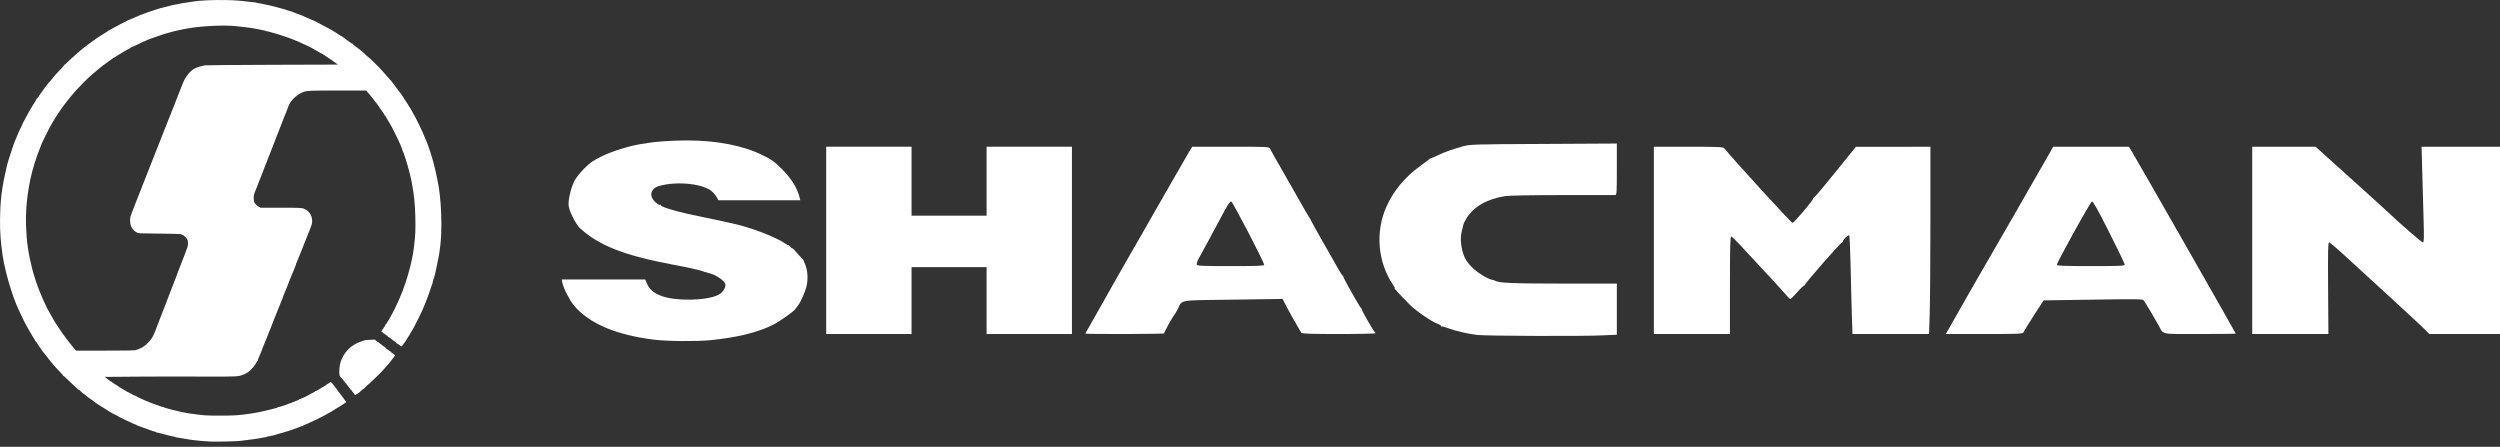
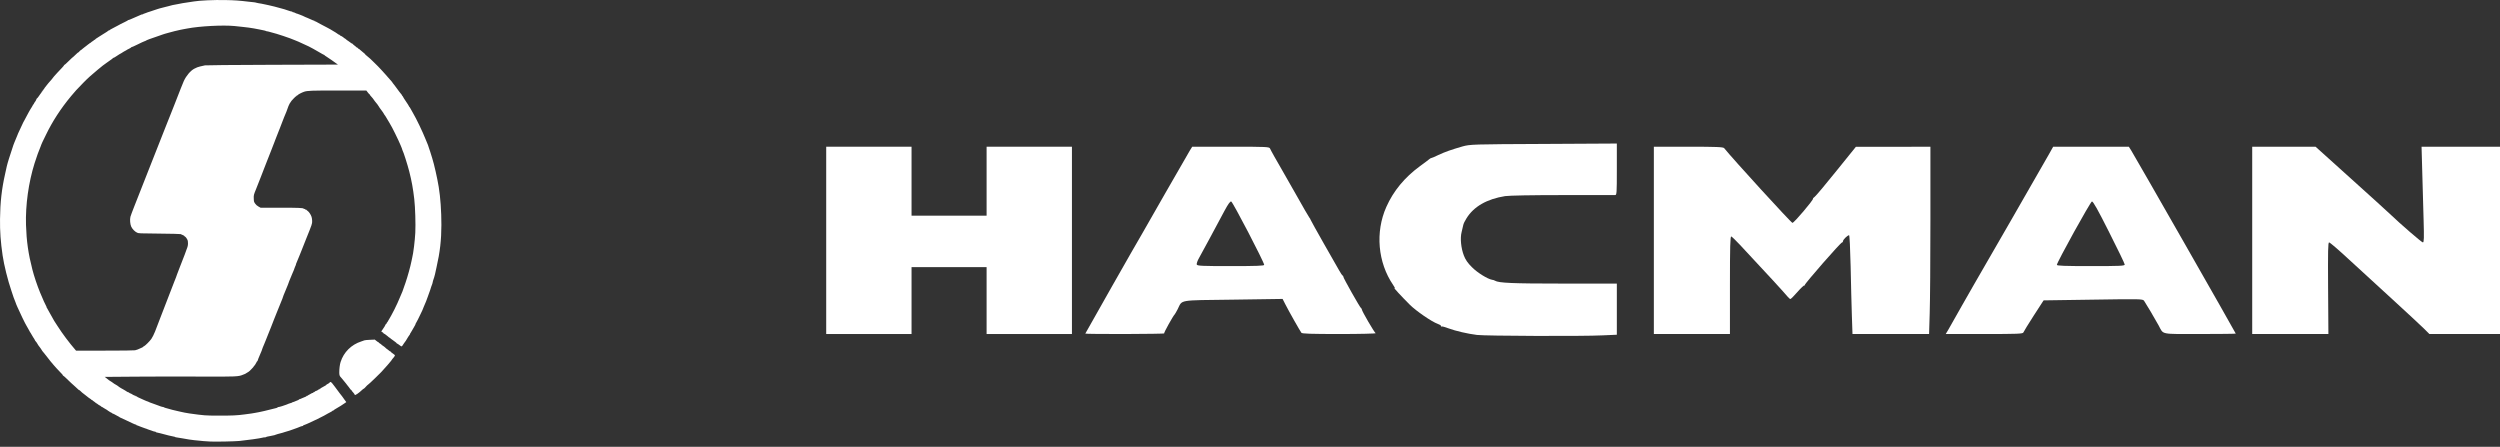
<svg xmlns="http://www.w3.org/2000/svg" width="235" height="42" viewBox="0 0 235 42" fill="none">
  <rect x="0" y="0" width="235" height="42" fill="#333333" stroke="none" />
  <path d="M19.776 41.505C19.333 41.485 18.992 41.455 18.254 41.376C17.896 41.336 17.674 41.303 17.178 41.21C16.959 41.17 16.711 41.13 16.622 41.12C16.536 41.111 16.456 41.087 16.446 41.074C16.436 41.057 16.397 41.044 16.354 41.044C16.284 41.044 15.529 40.859 15.059 40.726C14.95 40.696 14.811 40.663 14.755 40.657C14.695 40.647 14.646 40.627 14.646 40.61C14.646 40.594 14.619 40.58 14.589 40.58C14.53 40.58 14.351 40.527 14.199 40.461C14.146 40.438 14.056 40.408 14 40.395C13.947 40.382 13.888 40.362 13.868 40.348C13.851 40.332 13.748 40.295 13.643 40.266C13.537 40.236 13.411 40.189 13.361 40.163C13.312 40.136 13.255 40.117 13.236 40.117C13.219 40.117 13.139 40.087 13.063 40.05C12.991 40.014 12.904 39.984 12.875 39.984C12.848 39.984 12.825 39.971 12.825 39.951C12.825 39.934 12.805 39.918 12.782 39.918C12.755 39.918 12.693 39.898 12.64 39.871C12.587 39.845 12.484 39.798 12.411 39.769C12.338 39.739 12.067 39.609 11.809 39.484C11.554 39.358 11.325 39.255 11.309 39.255C11.289 39.255 11.269 39.245 11.263 39.232C11.259 39.215 11.15 39.152 11.021 39.089C10.895 39.026 10.783 38.963 10.773 38.953C10.749 38.927 10.627 38.881 10.601 38.884C10.584 38.887 10.574 38.877 10.574 38.864C10.574 38.847 10.508 38.808 10.425 38.771C10.342 38.738 10.276 38.698 10.276 38.685C10.276 38.672 10.26 38.659 10.243 38.659C10.223 38.659 10.177 38.629 10.14 38.596C10.101 38.559 10.002 38.496 9.919 38.453C9.836 38.413 9.737 38.35 9.7 38.321C9.664 38.288 9.617 38.261 9.594 38.261C9.574 38.261 9.538 38.238 9.515 38.211C9.492 38.181 9.425 38.138 9.366 38.109C9.306 38.082 9.227 38.029 9.19 37.996C9.151 37.959 9.104 37.93 9.085 37.93C9.068 37.93 9.051 37.916 9.051 37.897C9.051 37.88 9.028 37.863 9.002 37.863C8.975 37.863 8.952 37.853 8.952 37.837C8.952 37.824 8.893 37.777 8.82 37.731C8.747 37.684 8.687 37.638 8.687 37.625C8.687 37.608 8.664 37.598 8.638 37.598C8.611 37.598 8.588 37.585 8.588 37.572C8.588 37.555 8.548 37.522 8.499 37.496C8.446 37.469 8.376 37.423 8.34 37.39C8.303 37.356 8.161 37.244 8.025 37.141C7.751 36.936 7.655 36.856 7.552 36.747C7.516 36.704 7.466 36.671 7.446 36.671C7.426 36.671 7.38 36.637 7.343 36.598C7.307 36.555 7.188 36.449 7.082 36.356C6.83 36.137 6.559 35.885 6.221 35.554C6.069 35.408 5.937 35.295 5.927 35.306C5.917 35.315 5.907 35.299 5.907 35.272C5.907 35.246 5.827 35.15 5.731 35.06C5.639 34.968 5.457 34.775 5.328 34.633C5.202 34.487 5.066 34.335 5.03 34.298C4.993 34.258 4.927 34.179 4.881 34.119C4.834 34.063 4.768 33.983 4.732 33.944C4.695 33.904 4.533 33.695 4.374 33.483C4.212 33.271 4.053 33.072 4.017 33.039C3.984 33.009 3.954 32.969 3.954 32.953C3.954 32.93 3.702 32.572 3.59 32.439C3.573 32.416 3.557 32.39 3.557 32.38C3.557 32.35 3.348 32.052 3.318 32.038C3.302 32.032 3.292 32.012 3.292 31.992C3.292 31.976 3.259 31.913 3.219 31.856C3.176 31.797 3.126 31.72 3.106 31.684C3.007 31.498 2.918 31.349 2.885 31.306C2.845 31.256 2.832 31.237 2.65 30.899C2.58 30.766 2.504 30.634 2.484 30.607C2.415 30.521 1.815 29.285 1.647 28.884C1.62 28.821 1.571 28.705 1.534 28.626C1.501 28.549 1.471 28.47 1.471 28.45C1.471 28.43 1.435 28.337 1.392 28.245C1.349 28.149 1.296 28.019 1.279 27.956C1.259 27.893 1.163 27.602 1.064 27.31C0.733 26.346 0.379 24.921 0.246 24.014C0.061 22.751 -0.012 21.741 0.002 20.601C0.018 19.034 0.16 17.761 0.485 16.326C0.558 16.008 0.627 15.684 0.644 15.607C0.66 15.531 0.697 15.399 0.723 15.309C0.75 15.223 0.806 15.038 0.846 14.902C0.912 14.676 1.124 14.02 1.256 13.643C1.286 13.56 1.329 13.45 1.352 13.394C1.379 13.341 1.425 13.229 1.455 13.146C1.488 13.063 1.554 12.897 1.607 12.778C1.66 12.659 1.703 12.549 1.703 12.539C1.703 12.519 1.825 12.261 2.193 11.489C2.223 11.426 2.256 11.366 2.269 11.356C2.279 11.347 2.362 11.191 2.454 11.008C2.547 10.826 2.653 10.624 2.693 10.561C2.729 10.498 2.792 10.389 2.828 10.323C2.865 10.256 2.938 10.134 2.994 10.054C3.047 9.971 3.093 9.889 3.093 9.869C3.093 9.849 3.106 9.832 3.123 9.832C3.14 9.832 3.166 9.799 3.179 9.759C3.192 9.716 3.242 9.63 3.295 9.567C3.345 9.504 3.398 9.408 3.411 9.358C3.421 9.305 3.454 9.256 3.48 9.246C3.504 9.236 3.58 9.143 3.649 9.04C3.715 8.938 3.785 8.838 3.805 8.815C3.821 8.792 3.858 8.752 3.881 8.726C3.901 8.699 3.921 8.659 3.921 8.639C3.921 8.623 3.937 8.606 3.954 8.606C3.974 8.606 3.987 8.586 3.987 8.56C3.987 8.533 4.01 8.507 4.037 8.494C4.063 8.484 4.086 8.454 4.086 8.424C4.086 8.398 4.103 8.374 4.119 8.374C4.139 8.374 4.152 8.358 4.152 8.338C4.152 8.318 4.202 8.245 4.262 8.176C4.318 8.109 4.391 8.02 4.417 7.98C4.444 7.937 4.503 7.864 4.55 7.814C4.805 7.533 5.013 7.284 5.013 7.264C5.013 7.254 5.04 7.221 5.073 7.188C5.102 7.155 5.241 7.003 5.377 6.85C5.513 6.701 5.708 6.492 5.811 6.39C5.913 6.287 6.006 6.174 6.019 6.141C6.029 6.108 6.049 6.088 6.059 6.098C6.069 6.108 6.225 5.969 6.407 5.787C6.585 5.608 6.741 5.459 6.748 5.459C6.767 5.459 7.045 5.207 7.198 5.054C7.264 4.985 7.337 4.929 7.353 4.929C7.373 4.929 7.423 4.885 7.466 4.829C7.509 4.776 7.555 4.73 7.572 4.73C7.585 4.73 7.625 4.703 7.658 4.673C7.694 4.64 7.744 4.597 7.767 4.581C7.79 4.561 7.856 4.511 7.913 4.465C7.966 4.418 8.055 4.352 8.108 4.316C8.158 4.279 8.227 4.223 8.264 4.193C8.297 4.16 8.34 4.133 8.356 4.133C8.376 4.133 8.389 4.12 8.389 4.1C8.389 4.084 8.406 4.067 8.423 4.067C8.459 4.067 8.502 4.034 8.624 3.928C8.658 3.895 8.701 3.868 8.714 3.868C8.73 3.868 8.77 3.838 8.803 3.802C8.836 3.766 8.883 3.736 8.909 3.736C8.932 3.736 8.952 3.722 8.952 3.706C8.952 3.679 9.012 3.636 9.303 3.454C9.363 3.418 9.541 3.305 9.697 3.206C9.856 3.106 10.011 3.007 10.048 2.987C10.081 2.967 10.14 2.924 10.177 2.891C10.213 2.858 10.243 2.844 10.243 2.861C10.243 2.878 10.256 2.874 10.27 2.851C10.283 2.831 10.418 2.748 10.574 2.669C10.73 2.586 10.951 2.47 11.071 2.407C11.19 2.341 11.316 2.275 11.352 2.255C11.388 2.235 11.554 2.155 11.716 2.076C11.882 1.996 12.021 1.92 12.024 1.907C12.031 1.893 12.057 1.88 12.084 1.88C12.113 1.88 12.232 1.834 12.355 1.777C12.6 1.665 12.6 1.665 12.957 1.516C13.093 1.459 13.232 1.4 13.262 1.383C13.295 1.363 13.351 1.35 13.384 1.35C13.421 1.35 13.46 1.337 13.47 1.317C13.48 1.3 13.514 1.284 13.54 1.284C13.566 1.284 13.652 1.254 13.725 1.218C13.802 1.181 13.878 1.151 13.898 1.151C13.917 1.151 14.007 1.121 14.099 1.088C14.189 1.052 14.377 0.992 14.513 0.949C14.649 0.909 14.778 0.866 14.794 0.856C14.814 0.843 14.91 0.813 15.01 0.79C15.212 0.747 15.414 0.694 15.539 0.654C15.586 0.638 15.705 0.608 15.804 0.588C15.903 0.568 16.016 0.538 16.052 0.522C16.089 0.505 16.172 0.485 16.234 0.475C16.297 0.469 16.506 0.429 16.698 0.389C17.075 0.31 17.188 0.29 17.741 0.21C17.942 0.18 18.158 0.147 18.221 0.137C18.763 0.045 20.124 -0.018 21.167 0.005C22.044 0.021 22.464 0.051 23.384 0.161C23.54 0.177 23.748 0.2 23.848 0.21C23.947 0.22 24.06 0.24 24.096 0.257C24.132 0.273 24.228 0.293 24.311 0.303C24.46 0.323 24.659 0.359 24.94 0.422C25.023 0.442 25.165 0.472 25.255 0.489C25.473 0.532 25.658 0.575 25.801 0.618C25.864 0.638 26.036 0.684 26.181 0.721C26.413 0.783 26.542 0.817 26.728 0.87C26.774 0.883 26.92 0.933 27.075 0.986C27.251 1.049 27.383 1.085 27.433 1.085C27.462 1.085 27.489 1.102 27.489 1.118C27.489 1.138 27.519 1.151 27.555 1.151C27.591 1.151 27.654 1.168 27.698 1.191C27.85 1.267 27.886 1.284 27.929 1.284C27.952 1.284 28.035 1.314 28.111 1.35C28.184 1.387 28.26 1.416 28.28 1.416C28.297 1.416 28.366 1.446 28.439 1.479C28.608 1.565 28.873 1.681 28.896 1.681C28.906 1.681 29.041 1.741 29.197 1.814C29.352 1.887 29.502 1.946 29.528 1.946C29.555 1.946 29.574 1.963 29.574 1.98C29.574 1.999 29.604 2.013 29.637 2.013C29.674 2.013 29.707 2.023 29.713 2.039C29.72 2.053 29.925 2.165 30.17 2.288C30.415 2.414 30.693 2.559 30.782 2.609C30.875 2.662 31.001 2.732 31.064 2.762C31.127 2.795 31.253 2.871 31.342 2.931C31.428 2.99 31.514 3.04 31.527 3.04C31.541 3.04 31.617 3.09 31.696 3.153C31.772 3.215 31.848 3.262 31.862 3.255C31.872 3.245 31.908 3.269 31.941 3.305C31.974 3.341 32.017 3.371 32.037 3.371C32.077 3.371 32.332 3.54 32.348 3.58C32.355 3.593 32.375 3.603 32.391 3.603C32.408 3.603 32.451 3.63 32.484 3.663C32.583 3.752 32.633 3.789 32.772 3.878C32.841 3.925 32.937 3.994 32.984 4.031C33.03 4.067 33.086 4.1 33.109 4.1C33.129 4.1 33.149 4.113 33.149 4.127C33.149 4.14 33.229 4.213 33.321 4.282C33.417 4.355 33.504 4.425 33.507 4.441C33.513 4.455 33.537 4.465 33.56 4.465C33.58 4.465 33.619 4.494 33.646 4.531C33.672 4.567 33.709 4.597 33.728 4.597C33.748 4.597 33.798 4.63 33.834 4.673C33.871 4.713 34 4.822 34.119 4.912C34.242 5.005 34.338 5.094 34.341 5.117C34.341 5.137 34.387 5.184 34.44 5.217C34.496 5.247 34.539 5.286 34.539 5.3C34.539 5.313 34.553 5.326 34.573 5.326C34.599 5.326 34.99 5.691 35.185 5.893C35.251 5.962 35.43 6.138 35.523 6.227C35.572 6.277 35.708 6.42 35.821 6.542C35.933 6.665 36.112 6.864 36.218 6.979C36.446 7.231 36.549 7.347 36.658 7.48C36.704 7.536 36.774 7.616 36.817 7.659C36.857 7.702 36.89 7.745 36.89 7.758C36.89 7.771 36.91 7.801 36.933 7.824C36.953 7.848 37.006 7.911 37.045 7.964C37.085 8.017 37.164 8.119 37.217 8.192C37.274 8.265 37.409 8.451 37.522 8.606C37.635 8.762 37.74 8.895 37.754 8.898C37.77 8.905 37.783 8.931 37.783 8.958C37.783 8.984 37.8 9.004 37.817 9.004C37.836 9.004 37.85 9.021 37.85 9.04C37.85 9.07 38.032 9.355 38.349 9.822C38.403 9.899 38.446 9.975 38.446 9.991C38.446 10.011 38.459 10.031 38.475 10.038C38.492 10.041 38.541 10.124 38.591 10.213C38.638 10.306 38.743 10.492 38.823 10.627C39.134 11.148 39.717 12.367 40.001 13.079C40.17 13.504 40.2 13.576 40.236 13.649C40.253 13.682 40.266 13.726 40.266 13.745C40.266 13.765 40.286 13.828 40.312 13.884C40.336 13.944 40.398 14.126 40.448 14.289C40.498 14.454 40.581 14.723 40.633 14.885C40.809 15.435 41.1 16.721 41.239 17.569C41.401 18.56 41.491 19.839 41.491 21.144C41.491 22.536 41.355 23.725 41.037 25.107C40.971 25.389 40.905 25.697 40.888 25.786C40.868 25.879 40.835 26.005 40.812 26.068C40.72 26.33 40.663 26.518 40.663 26.575C40.663 26.605 40.65 26.658 40.633 26.691C40.6 26.757 40.468 27.138 40.432 27.277C40.405 27.377 40.336 27.565 40.2 27.923C40.16 28.023 40.094 28.202 40.054 28.321C40.011 28.44 39.938 28.613 39.889 28.709C39.842 28.805 39.803 28.897 39.803 28.914C39.803 28.947 39.621 29.358 39.568 29.447C39.551 29.474 39.521 29.534 39.505 29.58C39.425 29.762 39.131 30.342 39.108 30.359C39.094 30.369 39.071 30.415 39.058 30.465C39.048 30.518 39.018 30.581 38.995 30.607C38.972 30.634 38.886 30.783 38.806 30.938C38.727 31.091 38.634 31.247 38.604 31.283C38.571 31.32 38.545 31.366 38.545 31.389C38.545 31.412 38.525 31.452 38.502 31.475C38.462 31.512 38.34 31.71 38.138 32.048C38.114 32.085 38.081 32.128 38.062 32.148C38.045 32.164 37.989 32.244 37.939 32.323C37.754 32.612 37.767 32.608 37.555 32.443C37.452 32.363 37.35 32.297 37.33 32.297C37.307 32.297 37.287 32.284 37.287 32.264C37.287 32.247 37.217 32.184 37.131 32.125C37.042 32.068 36.953 31.999 36.929 31.976C36.906 31.952 36.843 31.909 36.79 31.876C36.734 31.846 36.691 31.806 36.691 31.793C36.691 31.78 36.678 31.767 36.658 31.767C36.642 31.767 36.598 31.74 36.562 31.71C36.529 31.677 36.466 31.624 36.423 31.591C36.38 31.558 36.3 31.495 36.244 31.452C36.191 31.406 36.125 31.369 36.105 31.369C36.082 31.369 36.062 31.356 36.062 31.336C36.062 31.32 36.013 31.27 35.95 31.23L35.837 31.157L35.976 30.955C36.178 30.657 36.191 30.63 36.231 30.534C36.251 30.488 36.287 30.438 36.314 30.428C36.34 30.418 36.36 30.388 36.36 30.359C36.36 30.332 36.37 30.309 36.387 30.309C36.4 30.309 36.446 30.239 36.489 30.153C36.535 30.064 36.589 29.971 36.612 29.944C36.648 29.898 36.867 29.497 37.069 29.099C37.224 28.798 37.512 28.172 37.535 28.089C37.548 28.043 37.611 27.897 37.674 27.764C37.797 27.503 37.81 27.473 38.128 26.548C38.323 25.975 38.575 25.067 38.677 24.56C38.697 24.451 38.727 24.308 38.743 24.245C38.856 23.802 38.998 22.652 39.038 21.876C39.078 21.051 39.031 19.501 38.942 18.722C38.826 17.721 38.697 17.009 38.475 16.138C38.32 15.515 37.906 14.223 37.846 14.159C37.83 14.14 37.817 14.107 37.817 14.08C37.817 14.053 37.797 13.987 37.77 13.931C37.747 13.871 37.691 13.742 37.651 13.643C37.476 13.205 36.79 11.817 36.694 11.701C36.678 11.681 36.632 11.598 36.592 11.519C36.552 11.439 36.459 11.287 36.39 11.184C36.317 11.078 36.261 10.982 36.261 10.966C36.261 10.949 36.231 10.909 36.198 10.869C36.165 10.833 36.108 10.753 36.079 10.691C36.046 10.627 36.009 10.571 35.999 10.561C35.989 10.551 35.933 10.478 35.88 10.396C35.784 10.253 35.768 10.23 35.675 10.117C35.652 10.091 35.632 10.058 35.632 10.044C35.632 10.011 35.341 9.624 35.231 9.508C35.202 9.478 35.172 9.435 35.165 9.415C35.152 9.372 34.963 9.14 34.837 9.007C34.794 8.961 34.758 8.911 34.765 8.898C34.768 8.881 34.758 8.871 34.741 8.871C34.725 8.871 34.649 8.789 34.573 8.689L34.434 8.507H31.842C29.247 8.507 28.909 8.52 28.581 8.626C28.373 8.696 28.015 8.881 27.995 8.931C27.985 8.951 27.959 8.971 27.933 8.971C27.909 8.971 27.873 8.997 27.856 9.03C27.837 9.06 27.82 9.074 27.82 9.06C27.82 9.037 27.479 9.372 27.406 9.471C27.27 9.65 27.161 9.839 27.118 9.965C26.963 10.409 26.896 10.581 26.711 11.008C26.678 11.081 26.612 11.254 26.562 11.39C26.456 11.678 26.34 11.973 26.301 12.069C26.284 12.105 26.248 12.195 26.221 12.268C26.069 12.665 25.92 13.043 25.88 13.136C25.854 13.192 25.834 13.248 25.834 13.262C25.834 13.272 25.692 13.643 25.516 14.083C25.341 14.524 25.149 15.011 25.089 15.167C25.029 15.322 24.91 15.627 24.824 15.846C24.738 16.065 24.609 16.399 24.536 16.592C24.391 16.969 24.175 17.513 24.079 17.751C23.848 18.314 23.841 18.344 23.854 18.662C23.864 18.944 23.871 18.977 23.98 19.133C24.063 19.256 24.156 19.335 24.295 19.415L24.493 19.524H26.297C28.015 19.524 28.492 19.544 28.535 19.61C28.545 19.627 28.581 19.64 28.618 19.64C28.651 19.64 28.681 19.656 28.681 19.673C28.681 19.693 28.71 19.706 28.747 19.706C28.783 19.706 28.813 19.716 28.813 19.733C28.813 19.746 28.859 19.786 28.912 19.822C29.038 19.905 29.217 20.17 29.286 20.382C29.316 20.471 29.343 20.647 29.343 20.773C29.343 21.051 29.343 21.051 28.763 22.489C28.608 22.88 28.426 23.338 28.363 23.5C28.297 23.666 28.217 23.864 28.184 23.947C27.942 24.554 27.883 24.699 27.853 24.749C27.833 24.782 27.82 24.832 27.82 24.858C27.82 24.885 27.79 24.964 27.754 25.031C27.717 25.1 27.688 25.173 27.688 25.196C27.688 25.22 27.658 25.302 27.625 25.379C27.588 25.458 27.522 25.617 27.472 25.736C27.36 26.018 27.261 26.25 27.188 26.422C27.151 26.502 27.125 26.578 27.125 26.598C27.125 26.614 27.095 26.694 27.062 26.77C27.026 26.85 26.936 27.068 26.86 27.261C26.784 27.453 26.695 27.672 26.658 27.748C26.625 27.827 26.595 27.907 26.595 27.927C26.595 27.947 26.575 28.009 26.549 28.066C26.483 28.225 26.44 28.331 26.258 28.785C26.168 29.013 26.059 29.282 26.016 29.381C25.973 29.481 25.854 29.779 25.751 30.044C25.652 30.309 25.539 30.594 25.503 30.683C25.39 30.955 25.314 31.144 25.188 31.469C25.122 31.641 25.026 31.879 24.977 31.999C24.924 32.118 24.857 32.28 24.828 32.363C24.794 32.446 24.741 32.575 24.705 32.655C24.672 32.731 24.642 32.81 24.642 32.83C24.642 32.85 24.622 32.913 24.596 32.969C24.569 33.029 24.51 33.172 24.46 33.291C24.41 33.41 24.334 33.589 24.291 33.692C24.248 33.795 24.212 33.897 24.212 33.917C24.212 33.937 24.199 33.954 24.182 33.954C24.166 33.954 24.139 33.987 24.126 34.03C24.103 34.109 23.914 34.394 23.874 34.411C23.858 34.417 23.848 34.437 23.848 34.457C23.848 34.49 23.398 34.948 23.364 34.948C23.355 34.948 23.282 34.994 23.202 35.047C23.123 35.103 23.05 35.146 23.04 35.146C23.027 35.146 22.957 35.173 22.878 35.209C22.428 35.408 22.239 35.415 18.783 35.398C17.098 35.388 14.397 35.392 12.782 35.405L9.843 35.428L10.018 35.561C10.114 35.633 10.213 35.713 10.236 35.736C10.263 35.759 10.329 35.803 10.385 35.832C10.445 35.862 10.498 35.895 10.508 35.908C10.534 35.945 10.932 36.207 10.965 36.207C10.978 36.207 11.021 36.233 11.057 36.266C11.124 36.326 11.273 36.429 11.385 36.492C11.421 36.511 11.504 36.558 11.57 36.594C11.637 36.634 11.726 36.684 11.769 36.71C11.812 36.733 11.885 36.78 11.928 36.813C11.971 36.843 12.027 36.869 12.054 36.869C12.08 36.869 12.13 36.899 12.17 36.936C12.209 36.969 12.249 36.992 12.266 36.985C12.279 36.975 12.309 36.989 12.335 37.012C12.388 37.065 12.666 37.201 12.719 37.201C12.742 37.201 12.759 37.217 12.759 37.237C12.759 37.254 12.772 37.264 12.789 37.25C12.805 37.24 12.838 37.25 12.865 37.274C12.908 37.317 12.961 37.343 13.189 37.443C13.252 37.472 13.421 37.549 13.563 37.612C13.702 37.678 13.838 37.731 13.861 37.731C13.884 37.731 13.917 37.744 13.937 37.761C13.967 37.787 14.129 37.853 14.546 37.996C14.665 38.039 14.791 38.082 14.828 38.099C15.046 38.188 15.268 38.261 15.331 38.261C15.37 38.261 15.41 38.274 15.42 38.291C15.43 38.307 15.52 38.337 15.612 38.36C15.708 38.38 15.817 38.41 15.854 38.427C15.937 38.46 16.387 38.576 16.632 38.626C16.731 38.649 16.867 38.678 16.93 38.695C17.128 38.745 17.565 38.831 17.807 38.864C19.187 39.056 19.313 39.066 20.505 39.069C21.805 39.073 22.299 39.05 23.004 38.953C23.278 38.917 23.553 38.877 23.616 38.871C23.679 38.864 23.815 38.841 23.914 38.821C24.013 38.801 24.179 38.771 24.278 38.755C24.377 38.735 24.513 38.708 24.576 38.692C24.639 38.675 24.781 38.645 24.89 38.622C25.069 38.586 25.658 38.44 25.976 38.354C26.042 38.334 26.099 38.307 26.099 38.291C26.099 38.274 26.135 38.261 26.181 38.261C26.258 38.261 26.738 38.115 26.943 38.029C26.999 38.006 27.088 37.969 27.141 37.946C27.198 37.923 27.29 37.893 27.347 37.88C27.406 37.87 27.462 37.843 27.472 37.827C27.486 37.81 27.515 37.797 27.542 37.797C27.568 37.797 27.688 37.754 27.803 37.698C27.919 37.645 28.032 37.598 28.052 37.598C28.068 37.598 28.085 37.585 28.085 37.565C28.085 37.549 28.108 37.532 28.134 37.532C28.161 37.532 28.29 37.482 28.422 37.419C28.555 37.36 28.697 37.297 28.74 37.287C28.78 37.274 28.813 37.247 28.813 37.23C28.813 37.214 28.843 37.201 28.879 37.201C28.916 37.201 28.945 37.191 28.945 37.174C28.945 37.161 28.995 37.131 29.055 37.105C29.111 37.078 29.2 37.032 29.25 36.995C29.296 36.962 29.359 36.936 29.389 36.936C29.419 36.936 29.442 36.922 29.442 36.903C29.442 36.886 29.465 36.869 29.492 36.869C29.518 36.869 29.571 36.84 29.607 36.803C29.644 36.767 29.7 36.737 29.733 36.737C29.766 36.737 29.826 36.707 29.866 36.671C29.905 36.634 29.958 36.604 29.988 36.604C30.015 36.604 30.038 36.591 30.038 36.571C30.038 36.555 30.061 36.538 30.087 36.538C30.114 36.538 30.137 36.525 30.137 36.511C30.137 36.498 30.177 36.468 30.23 36.445C30.279 36.425 30.365 36.376 30.418 36.339C30.475 36.303 30.551 36.26 30.594 36.24C30.634 36.223 30.667 36.197 30.667 36.18C30.667 36.167 30.733 36.12 30.816 36.081C30.898 36.041 30.965 35.995 30.965 35.981C30.965 35.965 31.001 35.935 31.044 35.915C31.127 35.879 31.123 35.872 31.921 36.952C31.974 37.025 32.047 37.115 32.08 37.154C32.113 37.191 32.156 37.244 32.173 37.274C32.193 37.303 32.285 37.433 32.378 37.562L32.55 37.794L32.474 37.853C32.315 37.973 31.805 38.297 31.547 38.437C31.454 38.49 31.375 38.543 31.368 38.562C31.362 38.579 31.335 38.592 31.312 38.592C31.289 38.592 31.262 38.602 31.256 38.619C31.246 38.645 31.173 38.688 30.782 38.891C30.637 38.97 30.494 39.05 30.468 39.069C30.409 39.116 29.343 39.633 29.045 39.762C28.982 39.788 28.863 39.842 28.78 39.878C28.697 39.914 28.598 39.954 28.558 39.964C28.515 39.977 28.482 40.004 28.482 40.02C28.482 40.037 28.452 40.05 28.416 40.05C28.379 40.05 28.323 40.063 28.29 40.08C28.214 40.12 28.091 40.166 27.952 40.216C27.89 40.239 27.807 40.269 27.77 40.282C27.734 40.299 27.608 40.342 27.489 40.382C27.37 40.421 27.244 40.464 27.208 40.481C27.171 40.494 27.069 40.527 26.976 40.55C26.887 40.57 26.797 40.6 26.777 40.61C26.741 40.63 26.436 40.719 26.099 40.802C25.98 40.836 25.877 40.869 25.867 40.879C25.857 40.892 25.791 40.912 25.718 40.922C25.645 40.935 25.519 40.961 25.437 40.981C25.354 41.001 25.231 41.024 25.162 41.034C25.096 41.044 25.029 41.064 25.02 41.081C25.01 41.097 24.95 41.111 24.884 41.111C24.818 41.111 24.718 41.124 24.662 41.144C24.483 41.2 23.176 41.386 22.524 41.448C22.034 41.495 20.349 41.528 19.776 41.505ZM12.693 32.926C12.775 32.907 12.875 32.877 12.918 32.86C12.957 32.84 13.024 32.814 13.067 32.797C13.341 32.681 13.454 32.625 13.454 32.602C13.454 32.589 13.494 32.559 13.547 32.539C13.659 32.489 14.079 32.068 14.225 31.86C14.318 31.73 14.473 31.422 14.579 31.154C14.659 30.952 14.953 30.18 15.069 29.878C15.178 29.58 16.221 26.886 16.403 26.426C16.44 26.336 16.496 26.187 16.536 26.094C16.572 25.998 16.622 25.859 16.645 25.786C16.668 25.713 16.771 25.445 16.873 25.19C16.976 24.935 17.194 24.368 17.363 23.931C17.645 23.192 17.668 23.119 17.671 22.887C17.671 22.672 17.661 22.615 17.575 22.459C17.522 22.363 17.443 22.267 17.403 22.247C17.36 22.228 17.327 22.201 17.327 22.184C17.327 22.161 17.214 22.105 16.979 22.006C16.943 21.989 16.043 21.969 14.977 21.959C13.07 21.943 13.037 21.939 12.885 21.87C12.673 21.77 12.441 21.532 12.335 21.303C12.232 21.081 12.196 20.634 12.259 20.379C12.282 20.289 12.444 19.849 12.626 19.391C12.805 18.937 13.096 18.198 13.272 17.751C13.447 17.304 13.739 16.568 13.917 16.111C14.695 14.14 15.152 12.983 15.407 12.334C15.556 11.953 15.698 11.595 15.721 11.539C15.745 11.486 15.817 11.297 15.887 11.124C15.953 10.952 16.029 10.767 16.052 10.71C16.076 10.657 16.224 10.283 16.38 9.882C16.913 8.51 17.191 7.808 17.277 7.619C17.512 7.109 17.916 6.635 18.273 6.453C18.363 6.41 18.442 6.37 18.452 6.37C18.462 6.37 18.499 6.35 18.535 6.33C18.601 6.297 18.932 6.211 19.263 6.145C19.366 6.125 21.746 6.105 25.596 6.091L31.766 6.072L31.62 5.969C31.541 5.913 31.345 5.77 31.18 5.654C31.017 5.535 30.796 5.386 30.693 5.326C30.587 5.263 30.501 5.2 30.501 5.187C30.501 5.17 30.485 5.16 30.465 5.16C30.445 5.16 30.269 5.064 30.074 4.948C29.76 4.76 29.051 4.365 29.025 4.365C29.018 4.365 28.833 4.279 28.608 4.173C28.383 4.067 28.134 3.951 28.052 3.918C27.969 3.885 27.843 3.832 27.77 3.802C27.27 3.58 25.993 3.156 25.486 3.037C25.397 3.017 25.288 2.987 25.245 2.97C25.202 2.954 25.135 2.94 25.096 2.94C25.053 2.94 25.006 2.927 24.99 2.911C24.97 2.897 24.861 2.864 24.741 2.844C24.622 2.821 24.467 2.791 24.394 2.772C24.179 2.725 23.547 2.612 23.384 2.596C23.302 2.586 23.05 2.556 22.822 2.53C22.593 2.503 22.246 2.463 22.044 2.447C20.958 2.341 18.76 2.457 17.608 2.679C17.499 2.699 17.343 2.728 17.261 2.742C17.178 2.758 17.039 2.785 16.946 2.805C16.757 2.838 16.076 3.01 15.804 3.09C15.705 3.119 15.566 3.159 15.496 3.176C15.427 3.192 15.347 3.219 15.314 3.235C15.284 3.252 15.056 3.331 14.811 3.411C14.146 3.633 13.775 3.772 13.719 3.819C13.692 3.842 13.626 3.868 13.573 3.881C13.52 3.895 13.229 4.031 12.924 4.183C12.617 4.335 12.358 4.451 12.348 4.438C12.338 4.428 12.329 4.435 12.329 4.455C12.329 4.471 12.249 4.521 12.156 4.567C12.06 4.61 11.974 4.654 11.964 4.663C11.944 4.687 11.809 4.763 11.683 4.826C11.63 4.852 11.577 4.885 11.567 4.895C11.557 4.909 11.491 4.952 11.418 4.991C11.243 5.084 11.196 5.114 10.915 5.3C10.783 5.389 10.673 5.449 10.673 5.435C10.673 5.419 10.66 5.426 10.647 5.442C10.624 5.479 10.505 5.565 9.995 5.923C9.849 6.025 9.7 6.135 9.664 6.164C9.627 6.194 9.412 6.37 9.184 6.555C8.691 6.956 8.204 7.394 7.85 7.761C7.188 8.441 7.052 8.586 6.681 9.037C5.708 10.207 4.92 11.423 4.315 12.682C4.189 12.947 4.04 13.248 3.987 13.354C3.931 13.46 3.888 13.563 3.888 13.58C3.888 13.6 3.861 13.676 3.825 13.752C3.682 14.07 3.424 14.786 3.249 15.349C2.683 17.155 2.388 19.275 2.444 21.147C2.491 22.662 2.66 23.858 3.044 25.339C3.202 25.962 3.494 26.83 3.768 27.499C3.987 28.036 4.311 28.752 4.358 28.808C4.378 28.831 4.381 28.851 4.371 28.851C4.358 28.851 4.364 28.871 4.384 28.894C4.404 28.914 4.546 29.172 4.702 29.464C4.857 29.756 5.033 30.07 5.093 30.16C5.152 30.253 5.294 30.475 5.414 30.657C5.86 31.359 6.526 32.244 7.082 32.883L7.148 32.96H9.846C11.511 32.96 12.6 32.946 12.693 32.926Z" fill="white" />
  <path d="M33.348 37.108C33.348 37.075 33.259 36.952 33.143 36.83C33.09 36.777 33.05 36.717 33.05 36.7C33.05 36.684 33.027 36.661 33.001 36.648C32.971 36.638 32.928 36.591 32.901 36.541C32.878 36.495 32.805 36.399 32.739 36.326C32.673 36.257 32.62 36.19 32.62 36.177C32.62 36.167 32.587 36.121 32.544 36.074C32.504 36.028 32.418 35.925 32.355 35.842C32.216 35.66 32.123 35.551 32.057 35.484C31.918 35.345 31.892 35.263 31.892 34.991C31.892 34.663 31.941 34.262 32.014 34.036C32.302 33.112 33.02 32.396 33.96 32.095C34.09 32.055 34.219 32.009 34.252 31.992C34.285 31.976 34.52 31.952 34.771 31.942L35.231 31.923L35.38 32.042C35.46 32.111 35.543 32.164 35.562 32.164C35.582 32.164 35.599 32.178 35.599 32.194C35.599 32.214 35.658 32.261 35.731 32.3C35.804 32.343 35.864 32.386 35.864 32.403C35.864 32.416 35.904 32.449 35.956 32.476C36.039 32.522 36.198 32.648 36.331 32.778C36.36 32.804 36.393 32.827 36.403 32.827C36.417 32.827 36.473 32.873 36.532 32.927C36.589 32.983 36.655 33.026 36.678 33.026C36.705 33.026 36.724 33.039 36.724 33.059C36.724 33.076 36.794 33.139 36.883 33.198C37.072 33.328 37.122 33.374 37.122 33.424C37.122 33.46 37.009 33.612 36.873 33.758C36.847 33.788 36.824 33.818 36.824 33.831C36.824 33.841 36.791 33.887 36.751 33.934C36.625 34.073 36.549 34.162 36.413 34.335C36.34 34.428 36.225 34.553 36.155 34.62C36.086 34.686 36.029 34.749 36.029 34.762C36.029 34.809 34.626 36.174 34.576 36.174C34.56 36.174 34.474 36.257 34.387 36.356C34.298 36.455 34.212 36.538 34.196 36.538C34.176 36.538 34.133 36.568 34.093 36.604C33.722 36.959 33.348 37.214 33.348 37.108Z" fill="white" />
-   <path d="M61.495 31.93C57.91 31.495 55.358 30.402 53.947 28.709C53.541 28.215 52.961 27.093 52.865 26.59L52.807 26.271H56.721H60.645L60.828 26.687C61.06 27.209 61.466 27.558 62.172 27.819C63.534 28.331 66.433 28.273 67.535 27.712C67.903 27.529 68.192 27.113 68.192 26.774C68.192 26.436 67.274 25.787 66.588 25.662C66.492 25.642 66.337 25.594 66.26 25.565C65.873 25.41 64.887 25.178 63.264 24.878C58.683 24.017 56.325 23.088 54.527 21.463C54.15 21.115 53.541 19.925 53.454 19.374C53.386 18.88 53.638 17.739 53.957 17.081C54.102 16.771 54.498 16.268 54.894 15.862C55.455 15.301 55.764 15.078 56.605 14.672C57.542 14.217 59.253 13.685 60.268 13.54C60.451 13.511 60.712 13.473 60.847 13.453C61.592 13.308 63.215 13.202 64.568 13.202C67.381 13.202 69.826 13.676 71.662 14.575C72.522 14.991 72.793 15.185 73.508 15.901C74.358 16.752 74.89 17.584 75.132 18.454L75.228 18.822H71.382H67.526L67.41 18.609C67.352 18.484 67.168 18.242 67.004 18.068C66.269 17.294 63.756 16.994 62.007 17.468C61.166 17.69 60.963 18.406 61.582 18.977C61.775 19.161 61.968 19.287 62.017 19.258C62.065 19.219 62.104 19.238 62.104 19.287C62.104 19.47 63.959 19.993 66.124 20.418C67.342 20.66 68.821 20.989 69.41 21.134C71.101 21.579 73.054 22.363 73.827 22.904C73.972 23.011 74.088 23.059 74.088 23.03C74.088 22.992 74.175 23.059 74.281 23.185C74.378 23.311 74.465 23.378 74.474 23.34C74.474 23.291 74.648 23.466 74.871 23.727C75.083 23.978 75.325 24.239 75.383 24.288C75.45 24.346 75.508 24.404 75.518 24.433C75.518 24.462 75.605 24.655 75.692 24.868C75.914 25.4 75.972 26.184 75.827 26.842C75.692 27.451 75.257 28.438 74.967 28.776C74.861 28.893 74.764 29.028 74.745 29.067C74.677 29.231 73.228 30.257 72.677 30.527C71.188 31.263 69.294 31.727 66.752 31.979C65.419 32.104 62.79 32.085 61.495 31.93Z" fill="white" />
  <path d="M138.839 31.485C137.921 31.369 136.848 31.117 136.162 30.866C135.834 30.74 135.544 30.663 135.515 30.692C135.486 30.73 135.457 30.701 135.457 30.643C135.457 30.585 135.312 30.498 135.138 30.44C134.606 30.256 133.118 29.241 132.509 28.631C131.717 27.838 130.934 26.996 131.088 27.083C131.156 27.122 131.098 26.986 130.953 26.783C129.513 24.674 129.262 21.811 130.315 19.451C130.982 17.951 132.026 16.684 133.475 15.62C133.901 15.31 134.307 15.01 134.365 14.952C134.432 14.894 134.51 14.855 134.539 14.855C134.568 14.865 134.857 14.739 135.196 14.575C135.863 14.265 136.413 14.072 137.486 13.762C138.192 13.569 138.433 13.559 145.102 13.53L151.983 13.492V15.92C151.983 18.154 151.973 18.338 151.818 18.338C151.722 18.338 149.509 18.338 146.89 18.338C144 18.338 141.874 18.377 141.478 18.435C139.777 18.706 138.53 19.412 137.844 20.534C137.699 20.756 137.563 21.037 137.544 21.163C137.515 21.289 137.448 21.579 137.39 21.821C137.245 22.382 137.332 23.32 137.602 24.017C137.747 24.404 137.969 24.733 138.366 25.119C138.868 25.632 139.844 26.232 140.26 26.3C140.357 26.309 140.482 26.348 140.53 26.387C140.878 26.599 142.144 26.657 146.88 26.657H151.983V29.057V31.465L150.659 31.523C148.813 31.62 139.603 31.581 138.839 31.485Z" fill="white" />
  <path d="M77.664 22.595V13.791H81.674H85.685V17.032V20.273H89.213H92.74V17.032V13.791H96.751H100.762V22.595V31.398H96.751H92.74V28.254V25.11H89.213H85.685V28.254V31.398H81.674H77.664V22.595Z" fill="white" />
  <path d="M102.018 31.359C102.018 31.33 106.975 22.595 107.333 22.014C107.372 21.937 108.357 20.215 109.517 18.193C110.677 16.171 111.721 14.353 111.846 14.149L112.069 13.791H115.693C119.066 13.791 119.327 13.801 119.385 13.966C119.433 14.101 120.071 15.223 120.477 15.92C120.525 15.997 121.124 17.042 121.801 18.241C122.467 19.441 123.057 20.437 123.086 20.466C123.125 20.495 123.173 20.582 123.202 20.67C123.241 20.757 123.792 21.763 124.439 22.895C125.087 24.036 125.734 25.158 125.869 25.4C126.005 25.642 126.15 25.864 126.198 25.893C126.256 25.922 126.285 25.98 126.275 26.019C126.256 26.106 127.841 28.921 127.938 28.96C127.976 28.979 128.015 29.038 128.015 29.096C128.015 29.241 129.175 31.233 129.31 31.32C129.368 31.359 127.841 31.398 125.927 31.398C123.25 31.398 122.409 31.369 122.332 31.282C122.207 31.117 121.163 29.279 120.825 28.612L120.564 28.099L115.905 28.167C110.629 28.235 111.17 28.148 110.696 29.076C110.571 29.318 110.445 29.531 110.416 29.56C110.281 29.676 109.382 31.291 109.43 31.34C109.459 31.369 107.807 31.388 105.748 31.398C103.699 31.398 102.018 31.388 102.018 31.359ZM118.834 24.897C118.824 24.636 115.876 18.967 115.731 18.938C115.635 18.919 115.441 19.189 115.132 19.76C114.108 21.685 113.074 23.591 112.726 24.22C112.561 24.5 112.465 24.791 112.494 24.868C112.542 24.994 113.016 25.013 115.693 25.013C118.138 25.013 118.834 24.984 118.834 24.897Z" fill="white" />
  <path d="M155.462 22.595V13.791H158.709C161.377 13.791 161.985 13.82 162.072 13.927C162.884 14.943 168.374 20.95 168.49 20.95C168.644 20.95 170.48 18.783 170.422 18.677C170.403 18.657 170.48 18.57 170.587 18.493C170.693 18.416 171.611 17.332 172.616 16.075L174.452 13.801H177.961L181.459 13.791V20.641C181.459 24.404 181.43 28.36 181.392 29.444L181.334 31.398H177.738H174.134L174.076 29.686C174.047 28.738 173.989 26.648 173.96 25.042C173.921 23.427 173.863 22.111 173.815 22.111C173.67 22.111 173.244 22.527 173.244 22.662C173.244 22.73 173.206 22.788 173.157 22.788C173.022 22.788 169.62 26.687 169.649 26.793C169.669 26.851 169.659 26.87 169.62 26.832C169.582 26.793 169.292 27.064 168.963 27.441C168.644 27.809 168.345 28.109 168.296 28.109C168.258 28.109 168.142 28.012 168.045 27.896C167.852 27.644 165.619 25.216 164.827 24.384C164.527 24.065 163.957 23.456 163.57 23.03C163.174 22.604 162.797 22.246 162.739 22.227C162.643 22.198 162.614 23.166 162.614 26.793V31.398H159.038H155.462V22.595Z" fill="white" />
  <path d="M183.141 30.992C183.266 30.759 183.856 29.724 184.445 28.689C185.035 27.654 185.557 26.735 185.605 26.658C185.779 26.387 192.061 15.455 192.602 14.498L192.998 13.791H196.555H200.111L200.343 14.159C200.614 14.575 210.162 31.301 210.162 31.359C210.162 31.378 208.655 31.398 206.799 31.398C203.02 31.398 203.387 31.475 202.924 30.614C202.576 29.976 201.687 28.476 201.542 28.273C201.416 28.099 201.194 28.099 196.748 28.167L192.099 28.235L191.172 29.666C190.659 30.459 190.225 31.175 190.196 31.253C190.147 31.378 189.654 31.398 186.523 31.398H182.899L183.141 30.992ZM199.725 24.868C199.725 24.791 199.067 23.417 198.256 21.821C197.193 19.702 196.748 18.919 196.642 18.938C196.497 18.967 193.356 24.646 193.346 24.897C193.346 24.984 194.052 25.013 196.535 25.013C199.28 25.013 199.725 24.994 199.725 24.868Z" fill="white" />
  <path d="M211.708 22.595V13.791H214.685H217.662L220.938 16.742C222.745 18.367 224.417 19.886 224.659 20.118C225.693 21.105 227.645 22.788 227.751 22.788C227.858 22.788 227.867 22.353 227.819 20.689C227.78 19.528 227.722 17.506 227.693 16.191L227.626 13.791H231.308H235V22.595V31.398H231.675H228.36L227.838 30.875C227.548 30.595 226.234 29.366 224.9 28.148C223.576 26.929 221.721 25.226 220.774 24.365C219.836 23.494 219.015 22.788 218.937 22.788C218.831 22.788 218.822 23.552 218.841 27.093L218.87 31.398H215.284H211.708V22.595Z" fill="white" />
</svg>